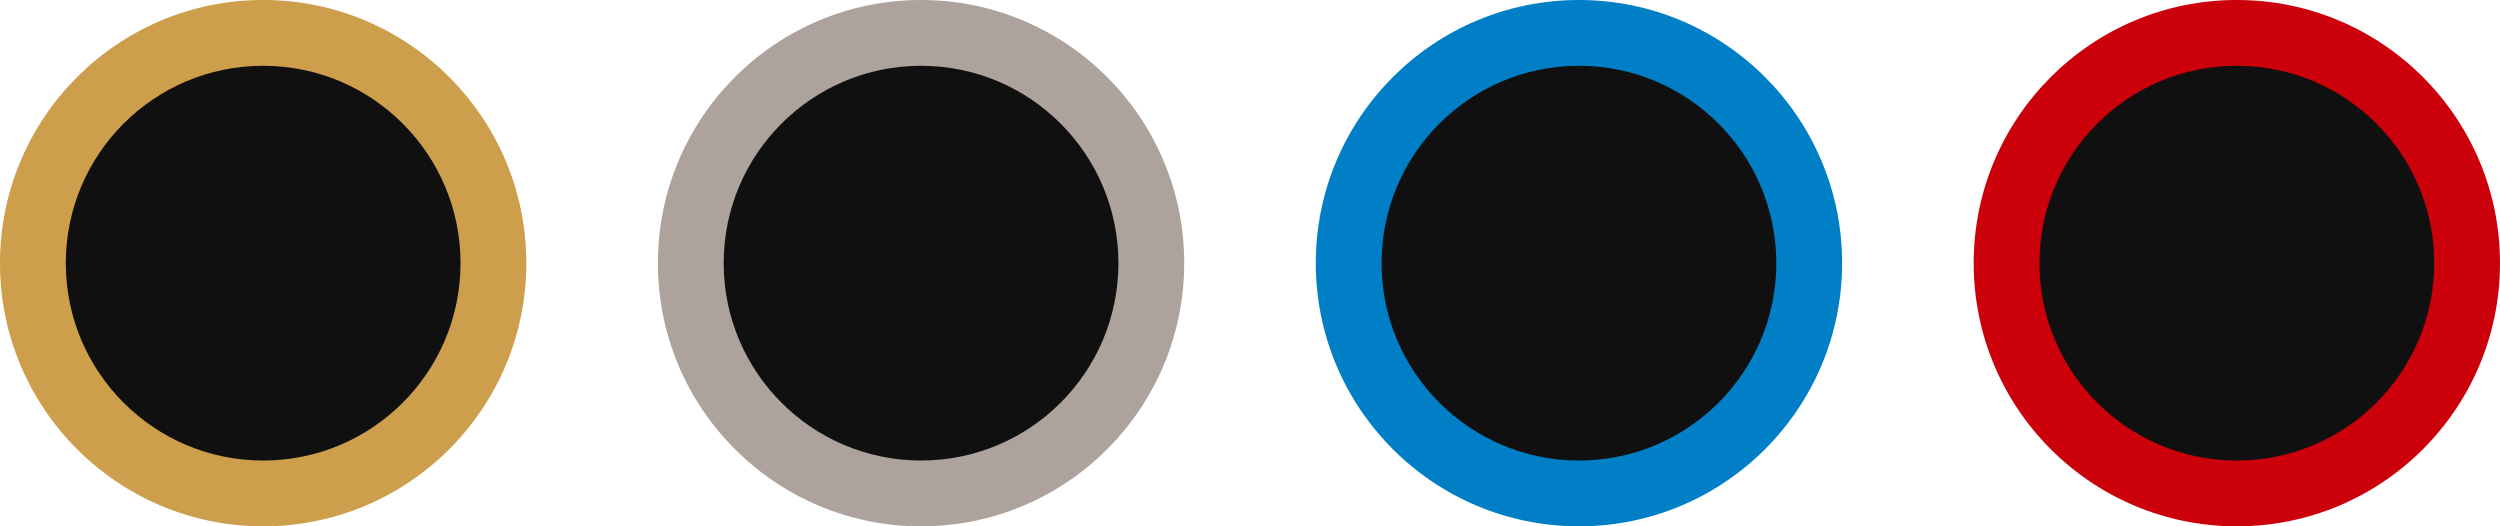
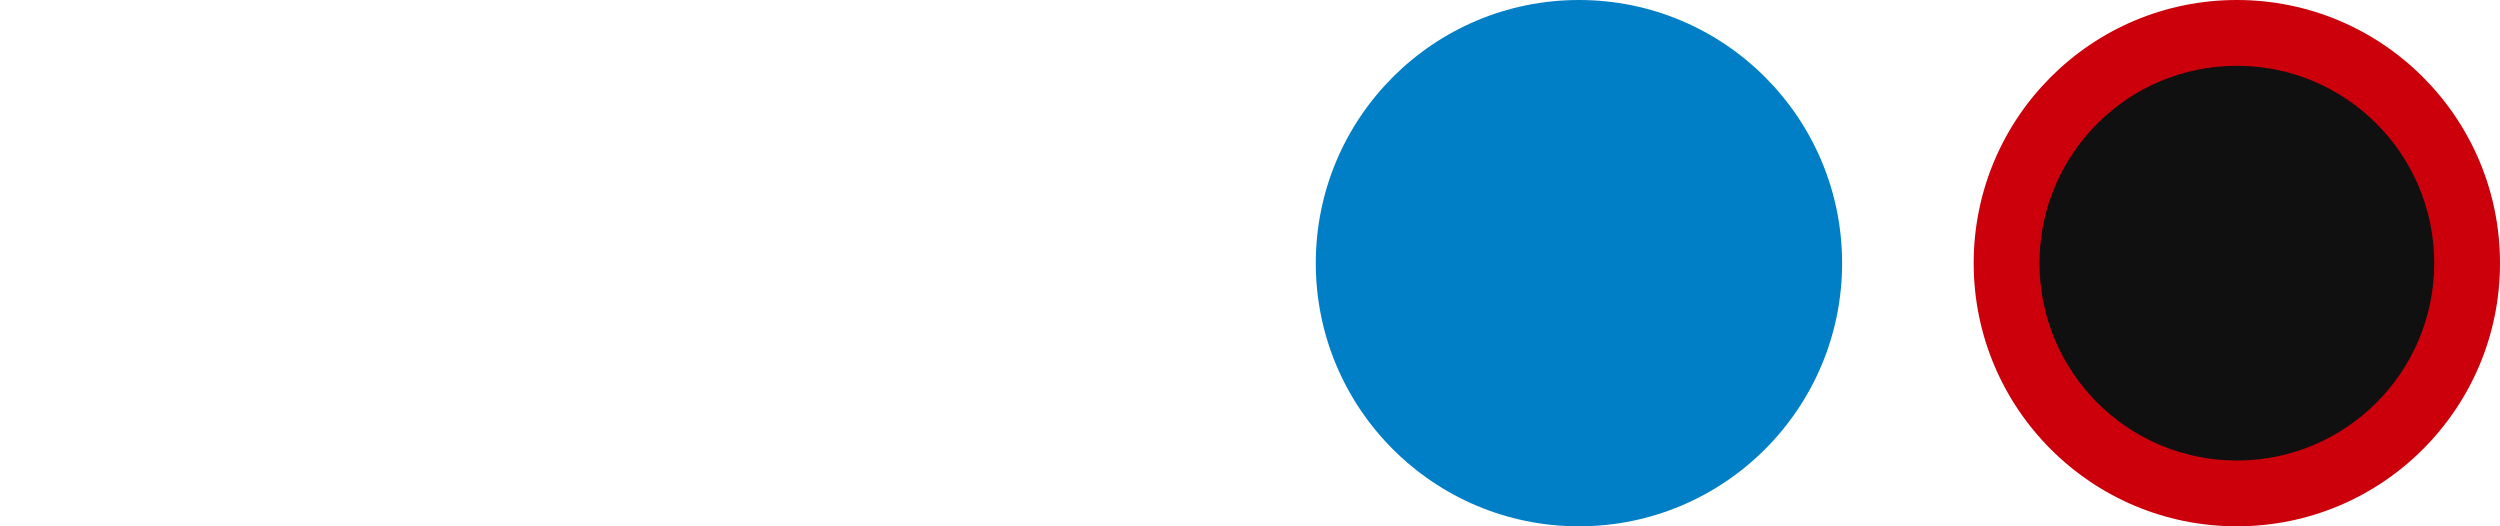
<svg xmlns="http://www.w3.org/2000/svg" width="190" height="40" viewBox="0 0 190 40">
  <g transform="translate(-0.004)">
    <g transform="translate(149.997 0)">
      <circle cx="20" cy="20" r="20" transform="translate(0.007)" fill="#cb000b" />
      <circle cx="15" cy="15" r="15" transform="translate(5.007 5)" fill="#101010" />
    </g>
    <g transform="translate(99.998 0)">
      <circle cx="20" cy="20" r="20" transform="translate(0.006)" fill="#007fc7" />
-       <circle cx="15" cy="15" r="15" transform="translate(5.006 5)" fill="#101010" />
    </g>
    <g transform="translate(49.999 0)">
-       <circle cx="20" cy="20" r="20" transform="translate(0.005)" fill="#ada29c" />
-       <circle cx="15" cy="15" r="15" transform="translate(5.005 5)" fill="#101010" />
-     </g>
+       </g>
    <g transform="translate(0 0)">
-       <circle cx="20" cy="20" r="20" transform="translate(0.004)" fill="#cd9e4b" />
-       <circle cx="15" cy="15" r="15" transform="translate(5.004 5)" fill="#101010" />
-     </g>
+       </g>
  </g>
</svg>